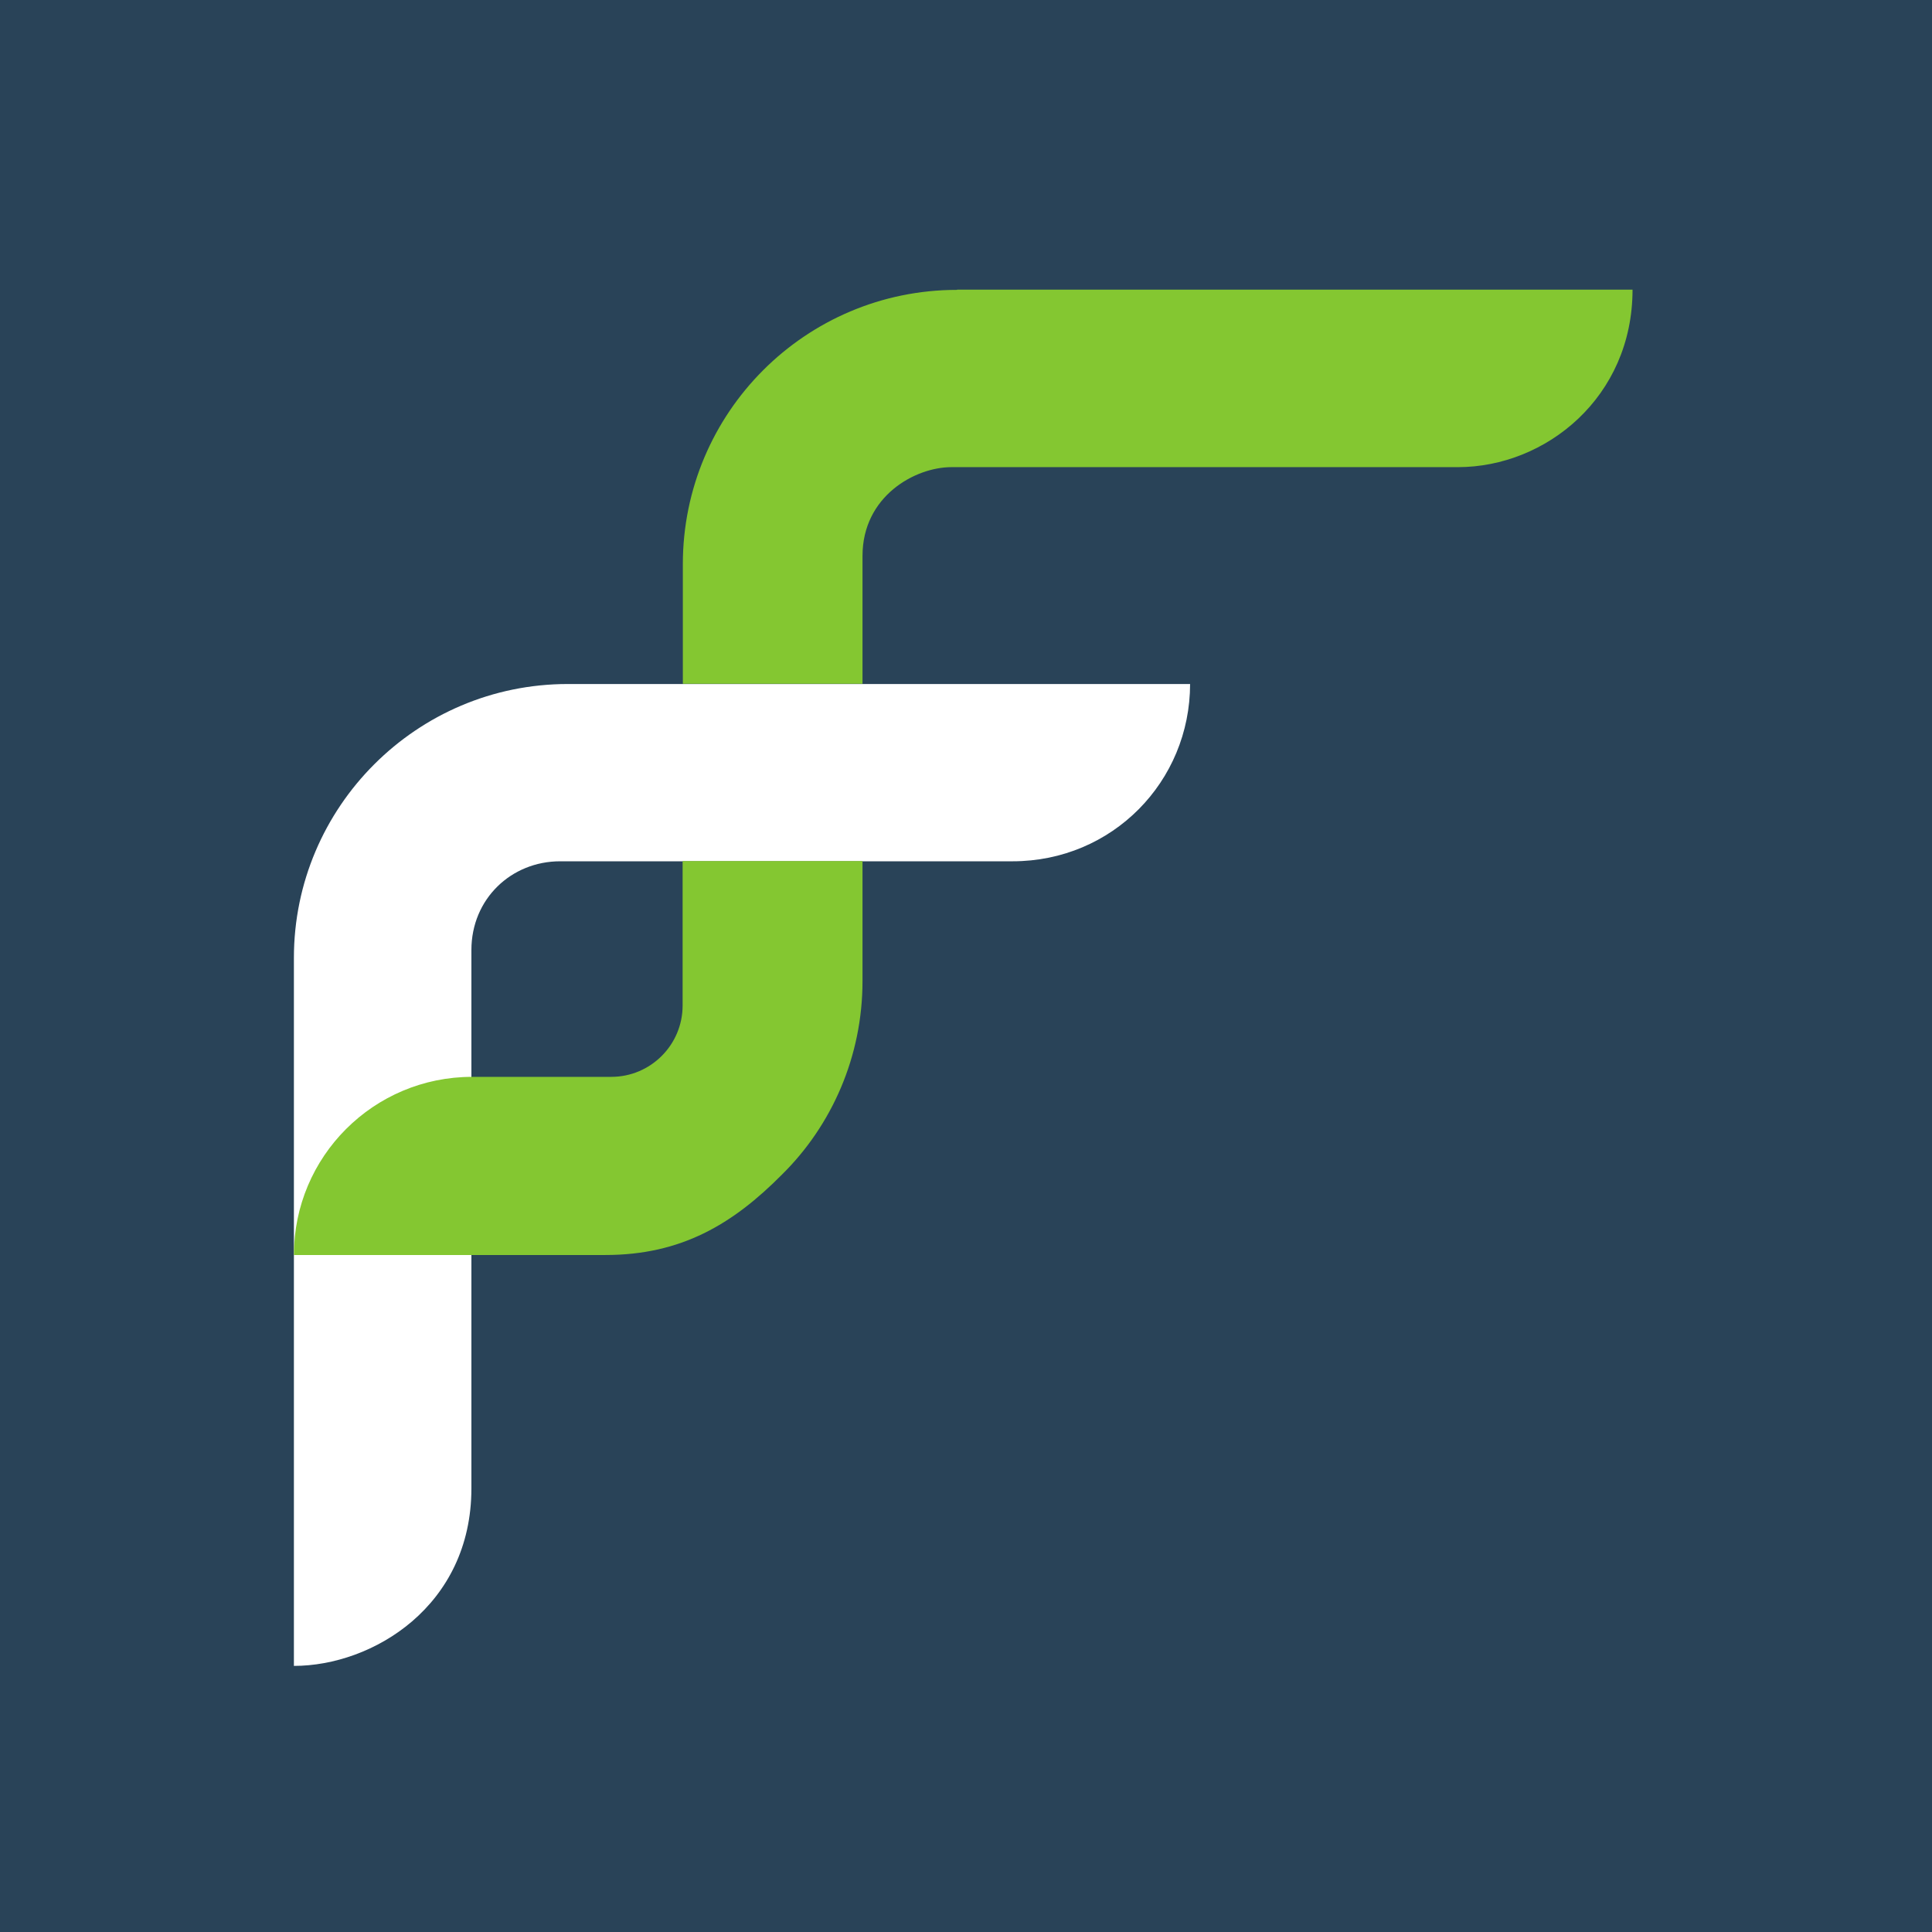
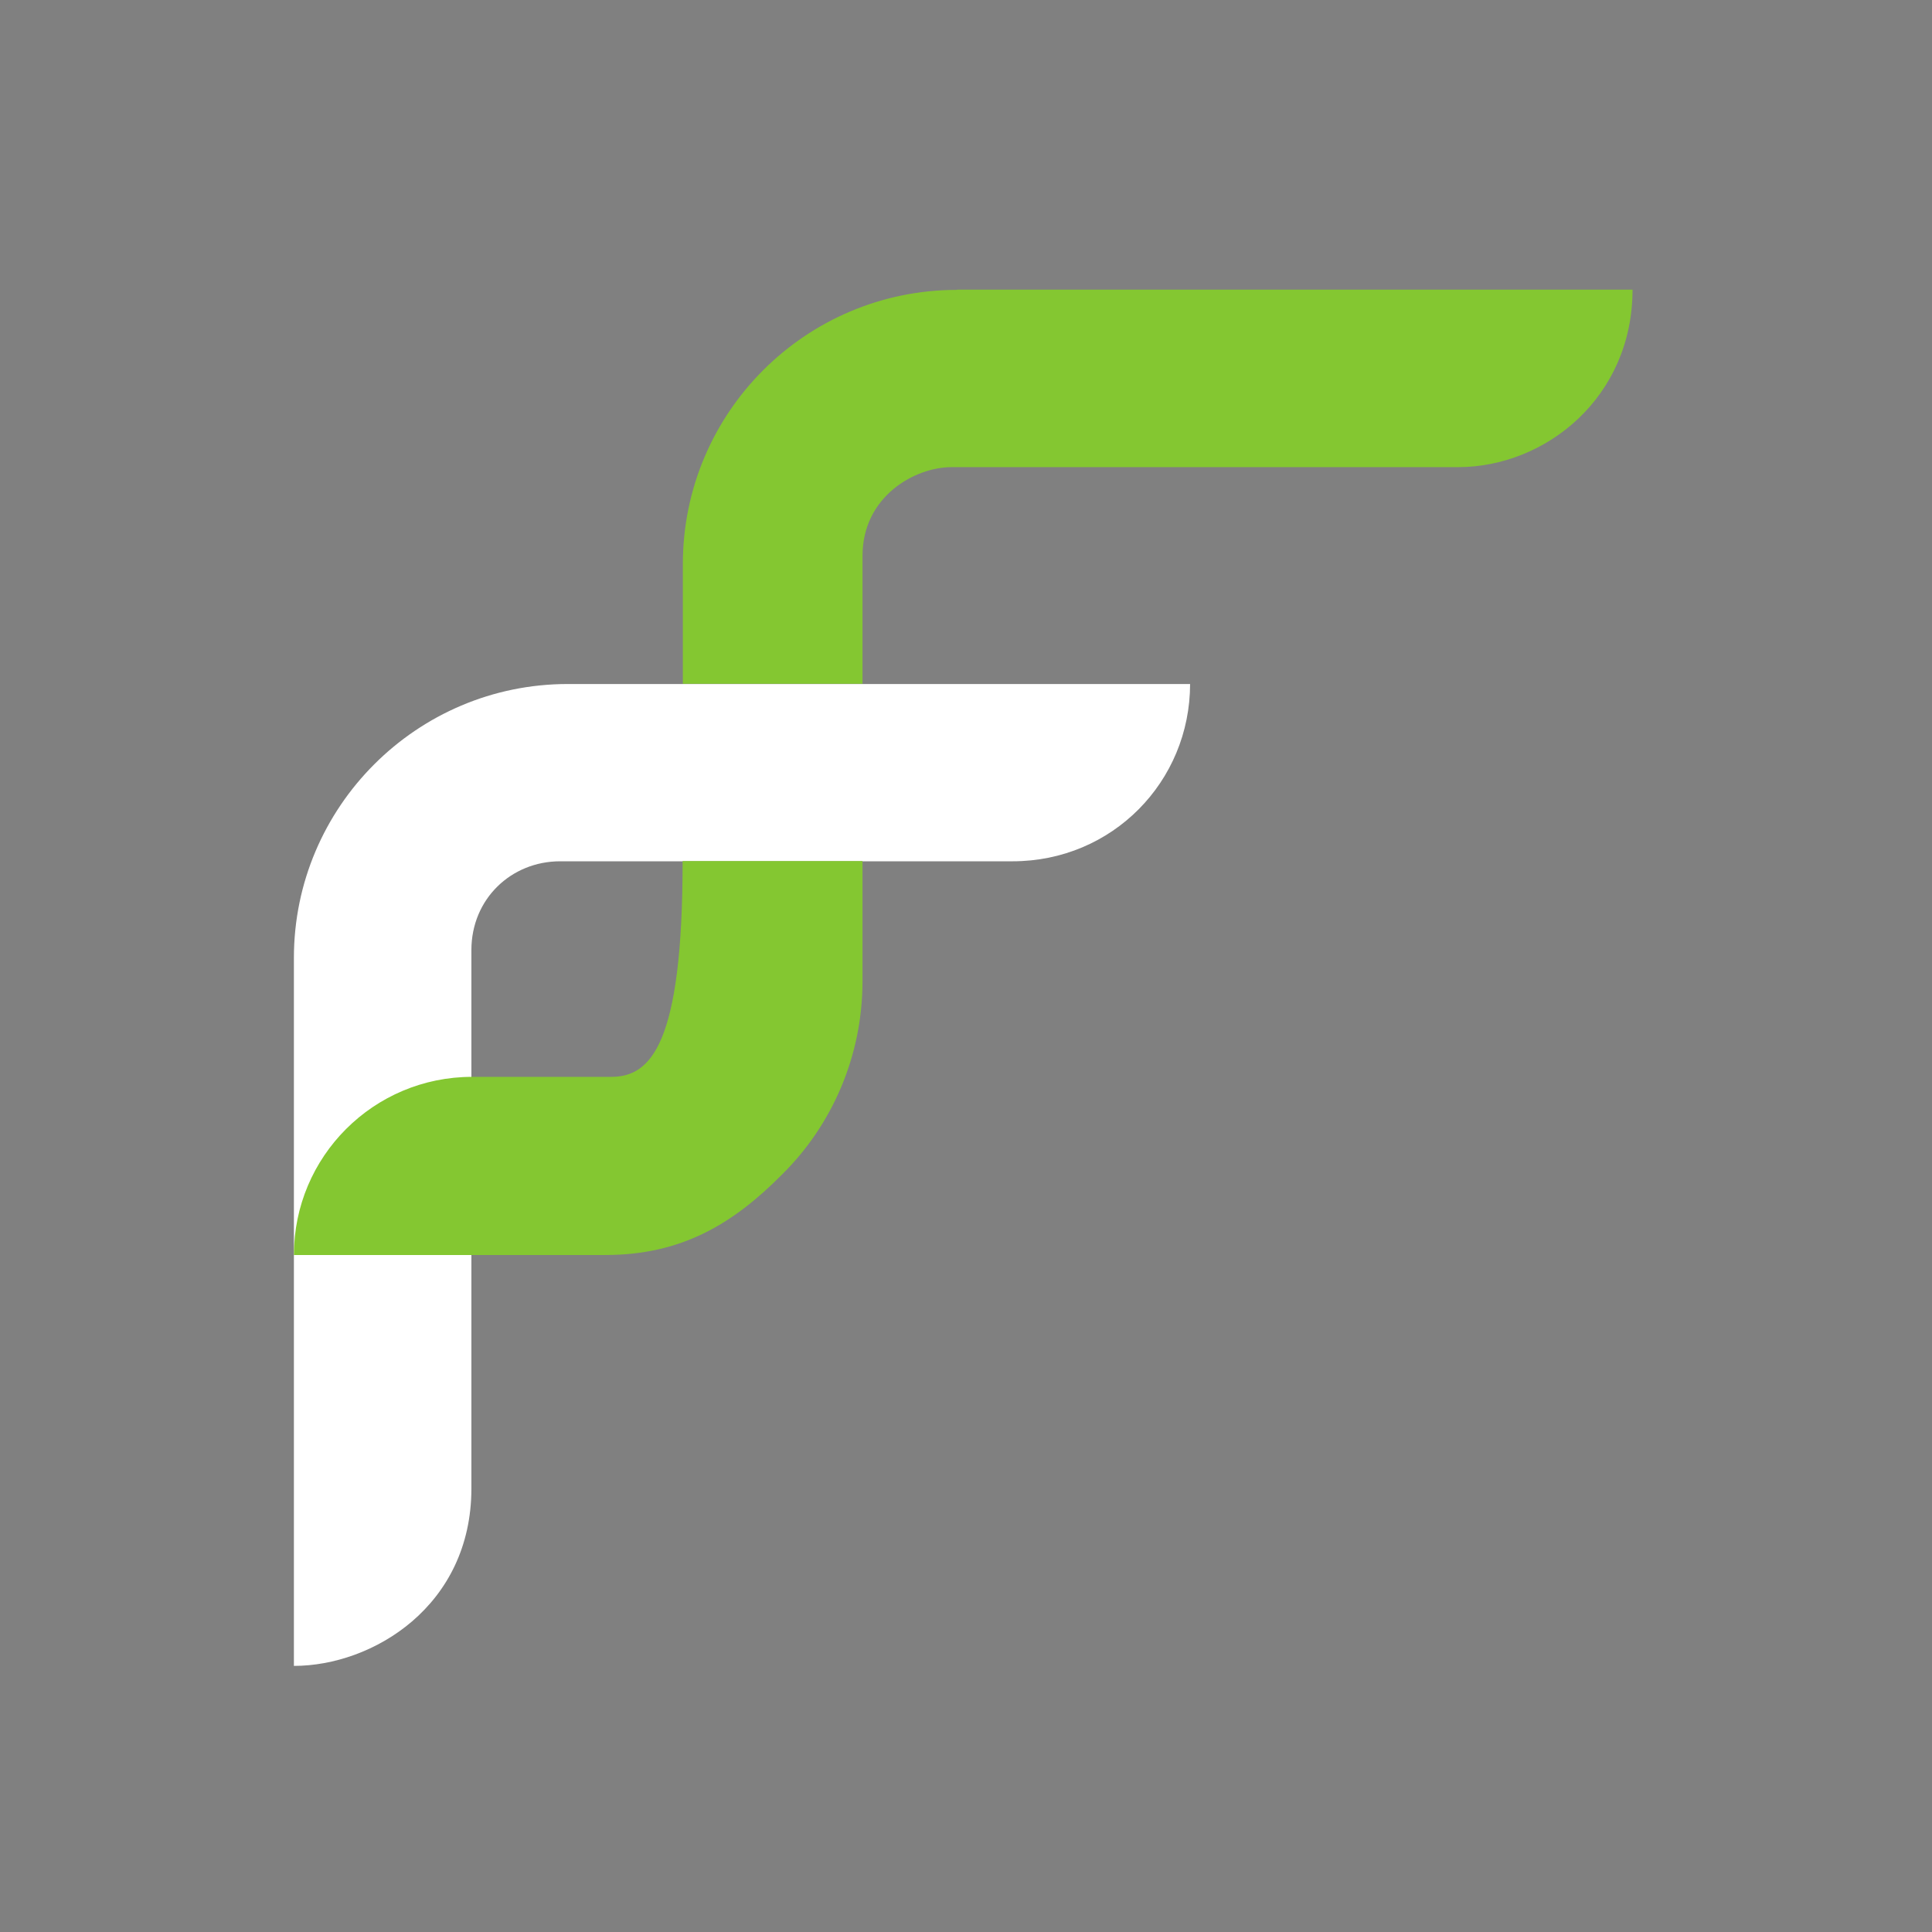
<svg xmlns="http://www.w3.org/2000/svg" width="512" height="512" viewBox="0 0 512 512" fill="none">
  <rect x="0" y="0" width="512" height="512" fill="#808080" stroke="none" />
  <g clip-path="url(#clip0_14509_52075)">
-     <rect width="512" height="512" fill="#294358" />
    <path d="M315.388 181.213C315.388 207.153 294.751 228.251 268.349 228.251H148.446C135.475 228.251 124.926 238.224 124.926 251.77V394.442C124.926 425.685 98.697 441.48 77.887 441.48V253.846C77.887 213.84 110.457 181.271 150.463 181.271H315.388V181.213Z" fill="white" />
    <path d="M253.65 76.818C213.471 76.818 180.959 109.387 180.959 149.508V181.213H228.574V147.317C228.574 131.523 242.467 123.798 252.151 123.798H386.351C409.697 123.798 432.64 105.237 432.64 76.76H253.65V76.818Z" fill="#84C731" />
-     <path d="M180.9 228.252V266.47C180.9 276.904 172.426 285.378 161.992 285.378H125.099C98.986 285.378 77.887 306.534 77.887 332.589H160.436C180.497 332.589 194.159 324.461 207.244 311.26C220.445 298.233 228.573 279.959 228.573 260.014V228.194H180.9V228.252Z" fill="#84C731" />
+     <path d="M180.9 228.252C180.9 276.904 172.426 285.378 161.992 285.378H125.099C98.986 285.378 77.887 306.534 77.887 332.589H160.436C180.497 332.589 194.159 324.461 207.244 311.26C220.445 298.233 228.573 279.959 228.573 260.014V228.194H180.9V228.252Z" fill="#84C731" />
  </g>
  <defs>
    <clipPath id="clip0_14509_52075">
      <rect width="512" height="512" fill="white" />
    </clipPath>
  </defs>
</svg>